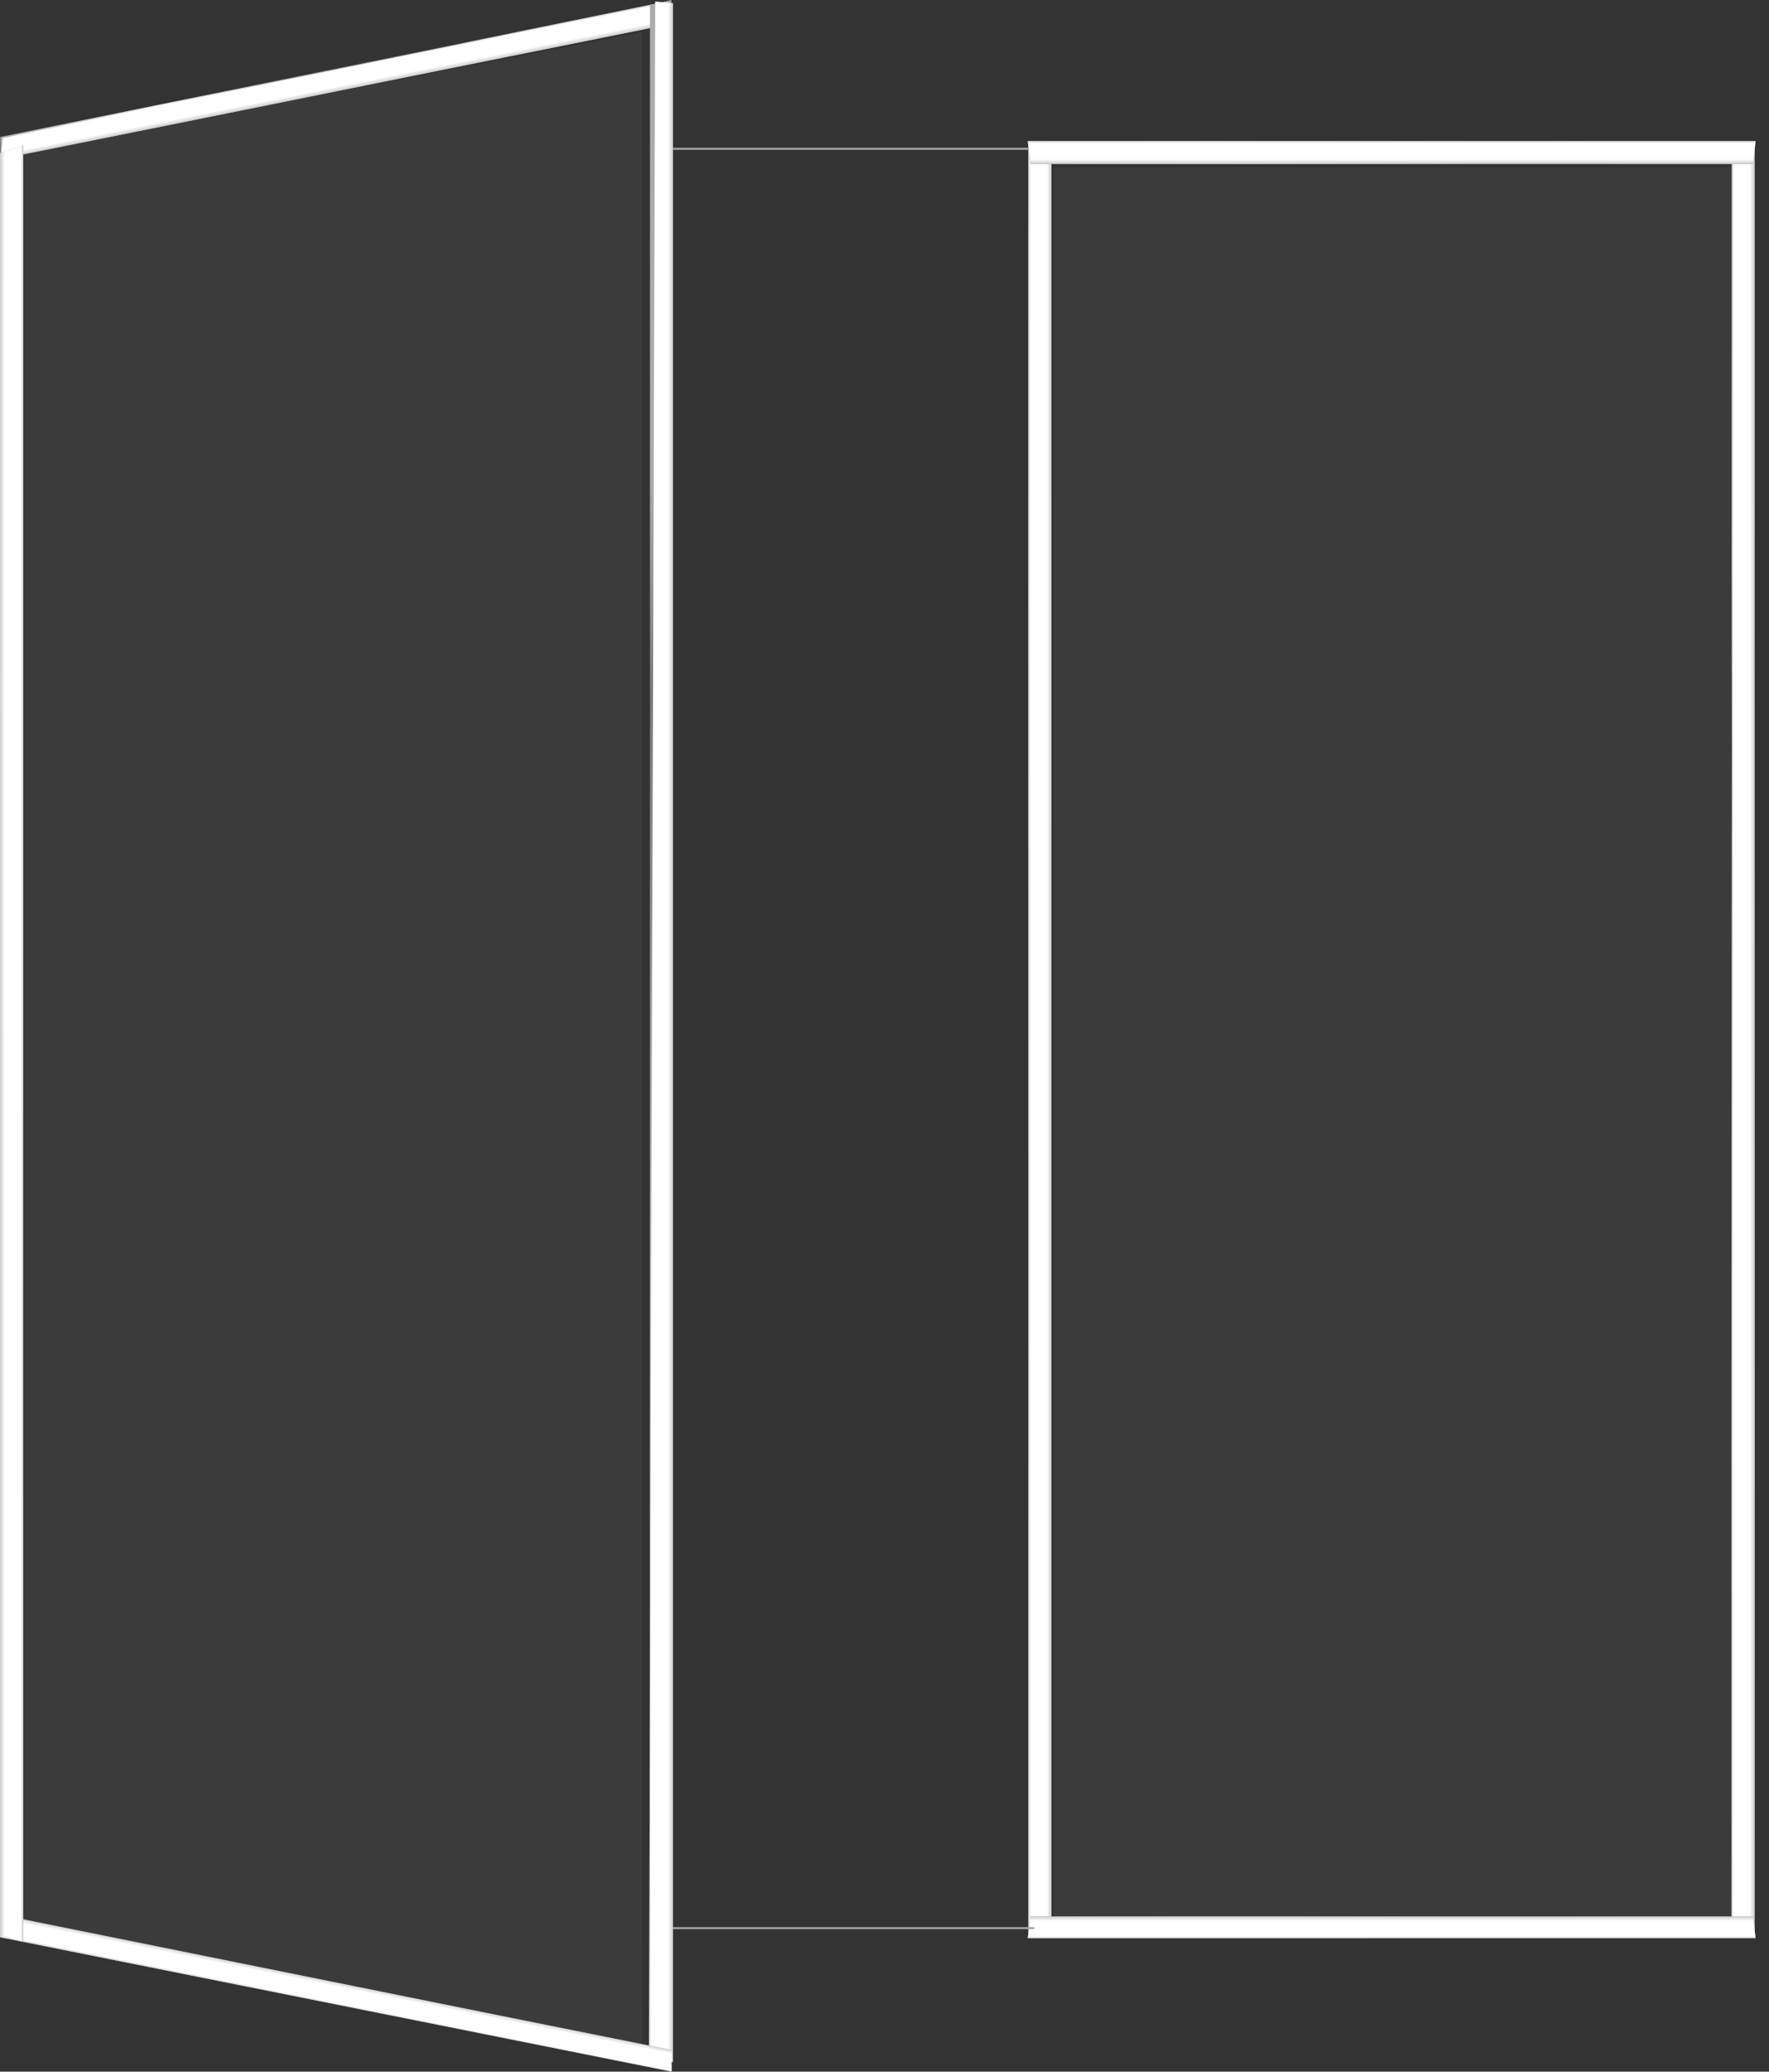
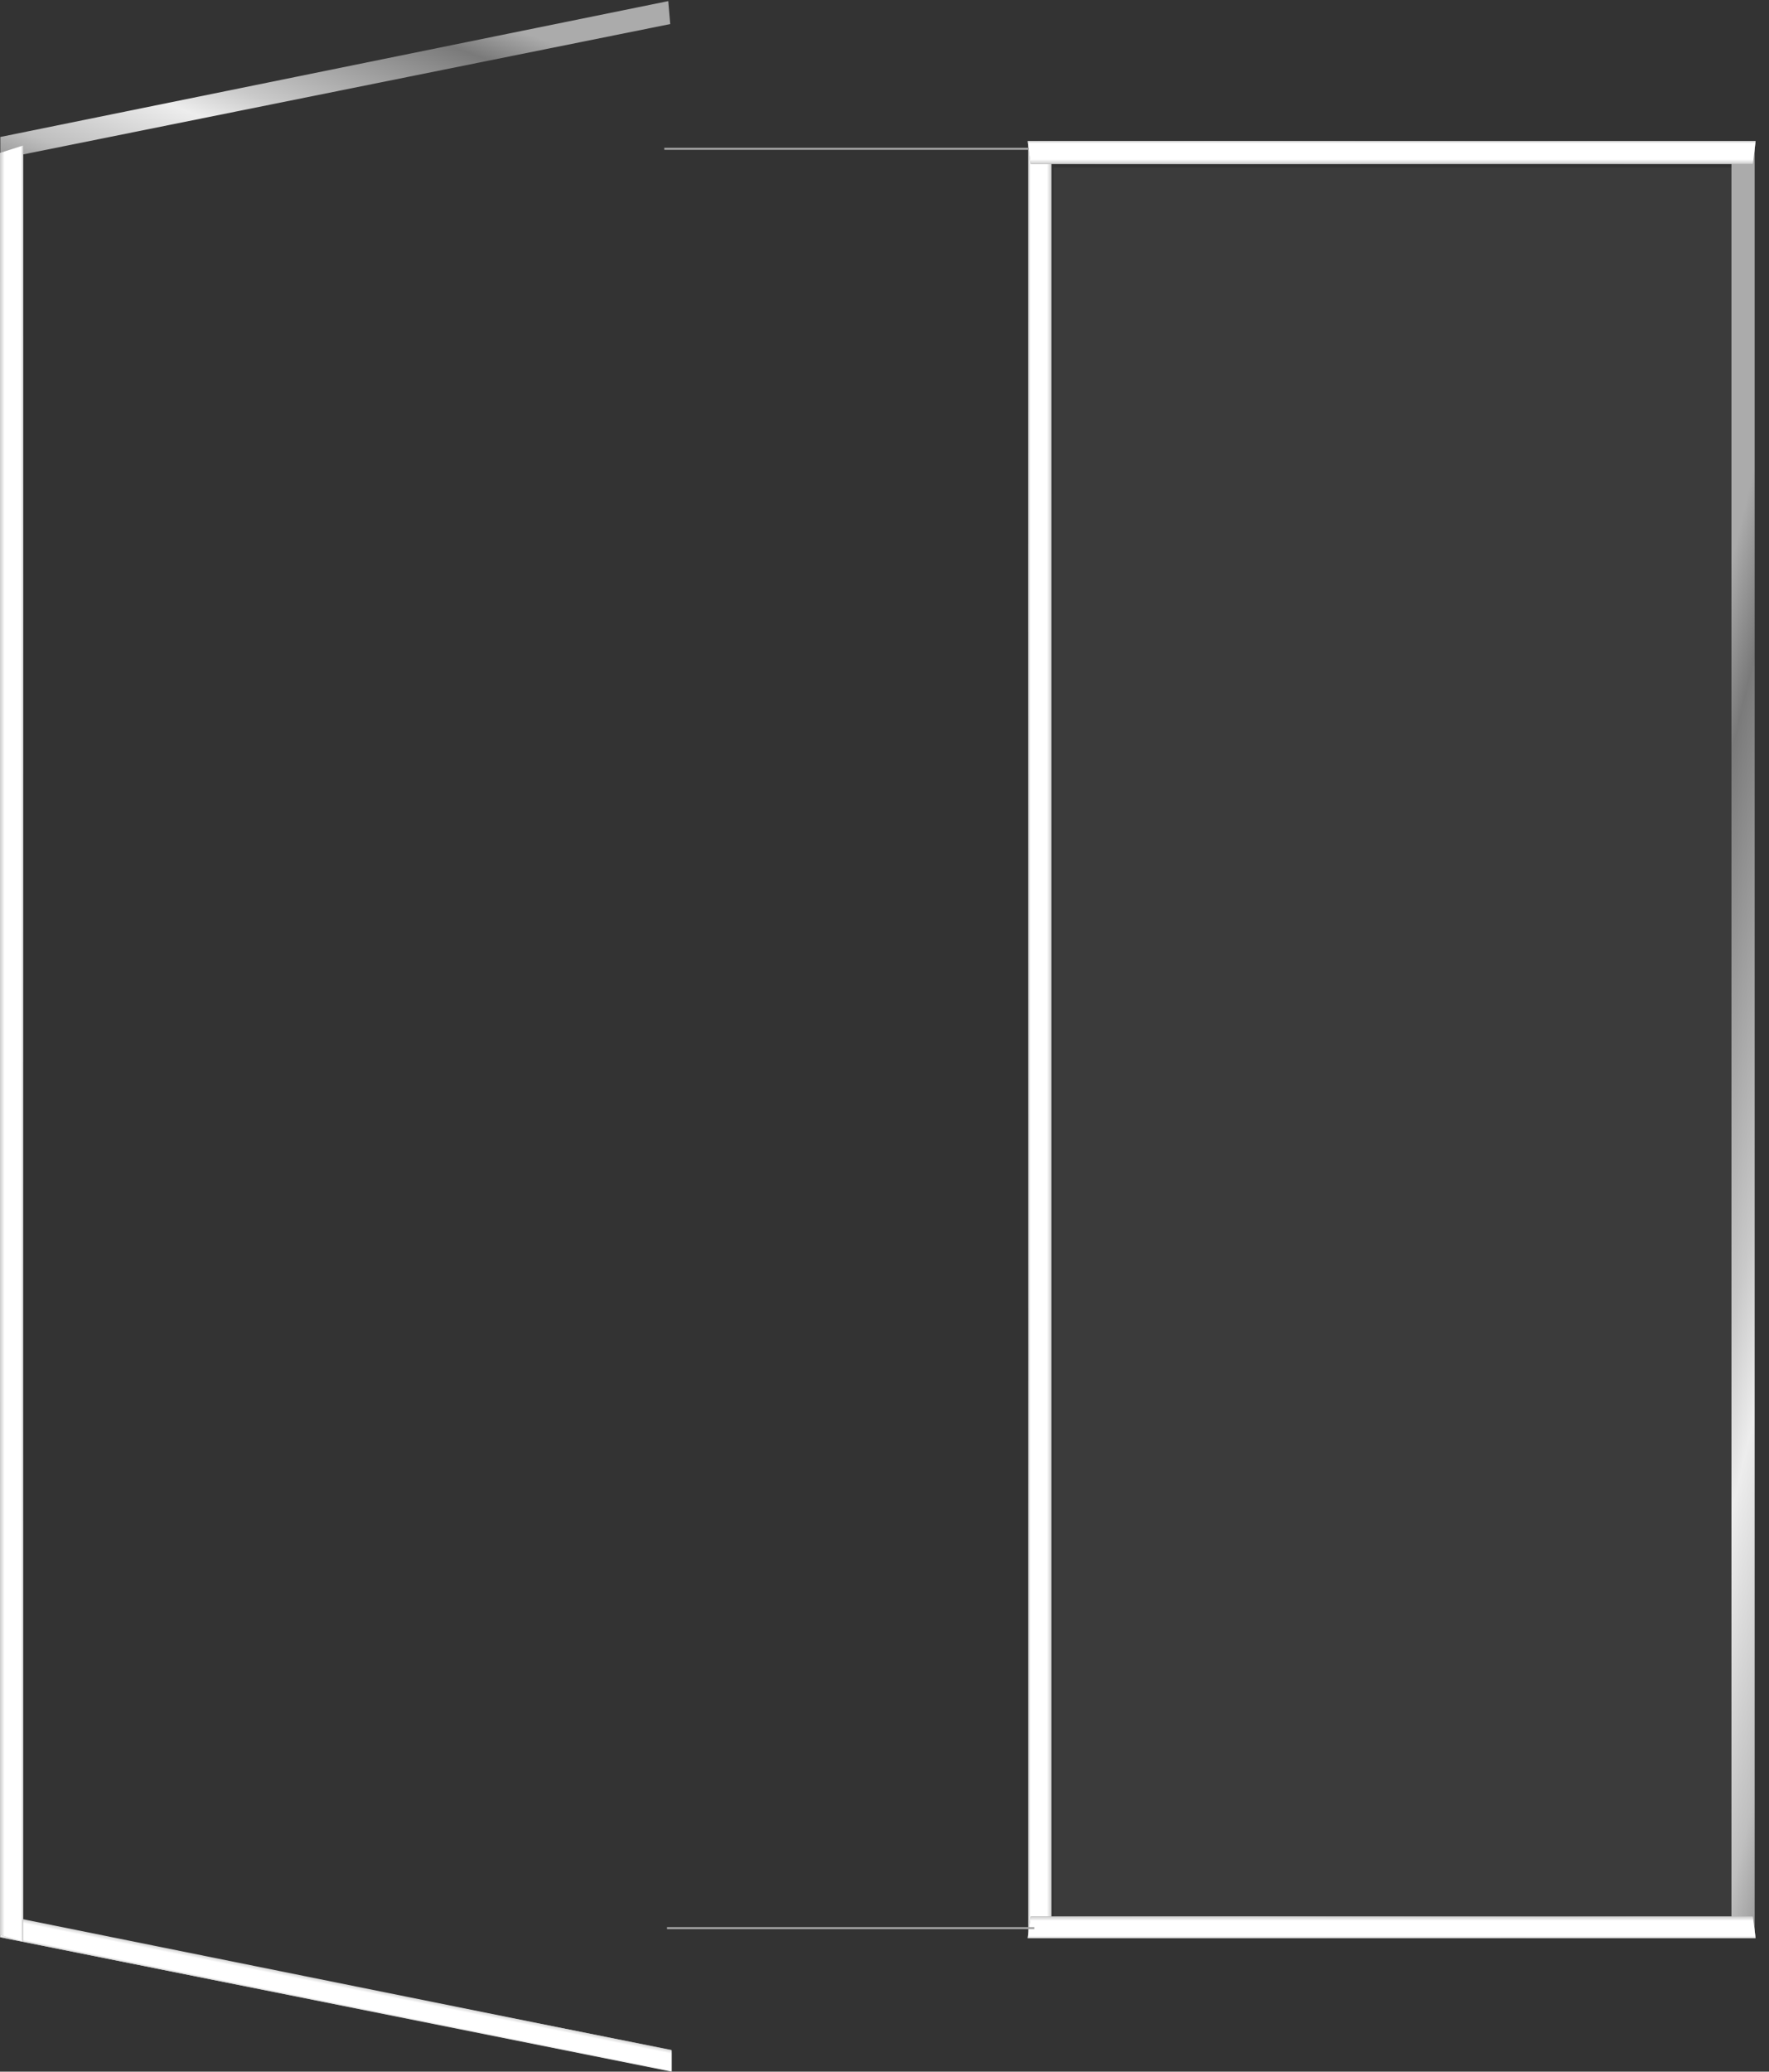
<svg xmlns="http://www.w3.org/2000/svg" width="803" height="940" viewBox="0 0 803 940" fill="none">
  <rect x="0" y="0" width="803" height="940" fill="#333333" stroke="none" />
  <rect x="478.305" y="75.989" width="308.133" height="795.88" fill="#D9D9D9" fill-opacity="0.05" />
  <path d="M477.307 67.368L466.784 63.994V879.476L477.307 876.409V67.368Z" fill="url(#paint0_linear_589_113)" />
  <path style="mix-blend-mode:multiply" d="M477.307 67.368L466.784 63.994V879.476L477.307 876.409V67.368Z" fill="url(#paint1_linear_589_113)" />
  <path d="M785.956 876.409L796.479 879.476V63.994L785.956 67.368V876.409Z" fill="url(#paint2_linear_589_113)" />
-   <path style="mix-blend-mode:multiply" d="M785.956 876.409L796.479 879.476V63.994L786.447 67.876L785.956 876.409Z" fill="url(#paint3_linear_589_113)" />
  <path d="M467.877 74.381L466.51 63.99L796.92 63.99L795.677 74.381L467.877 74.381Z" fill="url(#paint4_linear_589_113)" />
  <path style="mix-blend-mode:multiply" d="M467.877 74.381L466.51 63.99L796.92 63.99L795.677 74.381L467.877 74.381Z" fill="url(#paint5_linear_589_113)" />
  <path d="M467.877 869.604L466.51 879.475H796.92L795.677 869.604H467.877Z" fill="url(#paint6_linear_589_113)" />
  <path style="mix-blend-mode:multiply" d="M467.877 869.604L466.51 879.475H796.92L795.677 869.604H467.877Z" fill="url(#paint7_linear_589_113)" />
  <line x1="301.542" y1="67.512" x2="467.072" y2="67.512" stroke="#A4A4A4" stroke-width="0.912" />
  <path d="M302.761 874.872L469.509 874.872" stroke="#A4A4A4" stroke-width="0.912" />
-   <path d="M3.272 70.657L291.396 14.665V934.527L3.272 876.536V70.657Z" fill="#D9D9D9" fill-opacity="0.05" />
  <path d="M0.154 72.149L0.156 62.15L303.343 0.501L304.243 10.914L0.154 72.149Z" fill="url(#paint8_linear_589_113)" />
-   <path style="mix-blend-mode:multiply" d="M0.154 72.145L1.272 62.654L303.343 0.498L304.243 10.91L0.154 72.145Z" fill="url(#paint9_linear_589_113)" />
-   <path d="M295.032 931.004L304.769 934.524V0L295.032 2.337V931.004Z" fill="url(#paint10_linear_589_113)" />
-   <path style="mix-blend-mode:multiply" d="M294.542 932.506L305.497 935.753V1.413L297.399 0.668L294.542 932.506Z" fill="url(#paint11_linear_589_113)" />
  <path d="M0.003 869.451L-9.14571e-05 879.021L304.712 939.841L304.717 930.11L0.003 869.451Z" fill="url(#paint12_linear_589_113)" />
  <path style="mix-blend-mode:multiply" d="M0.623 868.842L0.179 879.053L304.908 940L304.908 930.269L0.623 868.842Z" fill="url(#paint13_linear_589_113)" />
  <path d="M0.006 69.381L10.529 66.01V881.018L0.006 877.953V69.381Z" fill="url(#paint14_linear_589_113)" />
  <path style="mix-blend-mode:multiply" d="M0.006 69.381L10.529 66.01V881.018L0.006 877.953V69.381Z" fill="url(#paint15_linear_589_113)" />
  <defs>
    <linearGradient id="paint0_linear_589_113" x1="-1144.1" y1="-6772.06" x2="-1337.22" y2="-6726.21" gradientUnits="userSpaceOnUse">
      <stop stop-color="#909090" />
      <stop offset="0.1" stop-color="#BFBFBF" />
      <stop offset="0.2" stop-color="#D6D6D6" />
      <stop offset="0.3" stop-color="#EDEDED" />
      <stop offset="0.4" stop-color="#C9C9C9" />
      <stop offset="0.7" stop-color="#7A7A7A" />
      <stop offset="0.8" stop-color="#ABABAB" />
    </linearGradient>
    <linearGradient id="paint1_linear_589_113" x1="477.307" y1="63.994" x2="466.784" y2="63.994" gradientUnits="userSpaceOnUse">
      <stop stop-color="#CCCCCC" />
      <stop offset="0.2" stop-color="white" />
      <stop offset="0.9" stop-color="white" />
      <stop offset="1" stop-color="#CCCCCC" />
    </linearGradient>
    <linearGradient id="paint2_linear_589_113" x1="2592.1" y1="-6690.18" x2="2399.04" y2="-6735.85" gradientUnits="userSpaceOnUse">
      <stop stop-color="#909090" />
      <stop offset="0.1" stop-color="#BFBFBF" />
      <stop offset="0.2" stop-color="#D6D6D6" />
      <stop offset="0.3" stop-color="#EDEDED" />
      <stop offset="0.4" stop-color="#C9C9C9" />
      <stop offset="0.7" stop-color="#7A7A7A" />
      <stop offset="0.8" stop-color="#ABABAB" />
    </linearGradient>
    <linearGradient id="paint3_linear_589_113" x1="796.479" y1="63.994" x2="785.956" y2="63.994" gradientUnits="userSpaceOnUse">
      <stop stop-color="#CCCCCC" />
      <stop offset="0.2" stop-color="white" />
      <stop offset="0.9" stop-color="white" />
      <stop offset="1" stop-color="#CCCCCC" />
    </linearGradient>
    <linearGradient id="paint4_linear_589_113" x1="-2303.27" y1="-1526.69" x2="-2215.94" y2="-1677.6" gradientUnits="userSpaceOnUse">
      <stop stop-color="#909090" />
      <stop offset="0.1" stop-color="#BFBFBF" />
      <stop offset="0.2" stop-color="#D6D6D6" />
      <stop offset="0.3" stop-color="#EDEDED" />
      <stop offset="0.4" stop-color="#C9C9C9" />
      <stop offset="0.7" stop-color="#7A7A7A" />
      <stop offset="0.8" stop-color="#ABABAB" />
    </linearGradient>
    <linearGradient id="paint5_linear_589_113" x1="466.51" y1="74.381" x2="466.51" y2="63.99" gradientUnits="userSpaceOnUse">
      <stop stop-color="#CCCCCC" />
      <stop offset="0.2" stop-color="white" />
      <stop offset="0.9" stop-color="white" />
      <stop offset="1" stop-color="#CCCCCC" />
    </linearGradient>
    <linearGradient id="paint6_linear_589_113" x1="-2303.27" y1="2390.46" x2="-2222.49" y2="2537.41" gradientUnits="userSpaceOnUse">
      <stop stop-color="#909090" />
      <stop offset="0.1" stop-color="#BFBFBF" />
      <stop offset="0.2" stop-color="#D6D6D6" />
      <stop offset="0.3" stop-color="#EDEDED" />
      <stop offset="0.4" stop-color="#C9C9C9" />
      <stop offset="0.7" stop-color="#7A7A7A" />
      <stop offset="0.8" stop-color="#ABABAB" />
    </linearGradient>
    <linearGradient id="paint7_linear_589_113" x1="466.51" y1="869.604" x2="466.51" y2="879.475" gradientUnits="userSpaceOnUse">
      <stop stop-color="#CCCCCC" />
      <stop offset="0.2" stop-color="white" />
      <stop offset="0.9" stop-color="white" />
      <stop offset="1" stop-color="#CCCCCC" />
    </linearGradient>
    <linearGradient id="paint8_linear_589_113" x1="-2886.79" y1="-978.801" x2="-2827.92" y2="-1140.17" gradientUnits="userSpaceOnUse">
      <stop stop-color="#909090" />
      <stop offset="0.1" stop-color="#BFBFBF" />
      <stop offset="0.2" stop-color="#D6D6D6" />
      <stop offset="0.3" stop-color="#EDEDED" />
      <stop offset="0.4" stop-color="#C9C9C9" />
      <stop offset="0.7" stop-color="#7A7A7A" />
      <stop offset="0.8" stop-color="#ABABAB" />
    </linearGradient>
    <linearGradient id="paint9_linear_589_113" x1="-1.112" y1="72.399" x2="-3.162" y2="62.218" gradientUnits="userSpaceOnUse">
      <stop stop-color="#CCCCCC" />
      <stop offset="0.2" stop-color="white" />
      <stop offset="0.9" stop-color="white" />
      <stop offset="1" stop-color="#CCCCCC" />
    </linearGradient>
    <linearGradient id="paint10_linear_589_113" x1="1966.29" y1="-7753.77" x2="1784.27" y2="-7788.47" gradientUnits="userSpaceOnUse">
      <stop stop-color="#909090" />
      <stop offset="0.1" stop-color="#BFBFBF" />
      <stop offset="0.2" stop-color="#D6D6D6" />
      <stop offset="0.3" stop-color="#EDEDED" />
      <stop offset="0.4" stop-color="#C9C9C9" />
      <stop offset="0.7" stop-color="#7A7A7A" />
      <stop offset="0.8" stop-color="#ABABAB" />
    </linearGradient>
    <linearGradient id="paint11_linear_589_113" x1="305.497" y1="72.456" x2="294.542" y2="72.456" gradientUnits="userSpaceOnUse">
      <stop stop-color="#CCCCCC" />
      <stop offset="0.2" stop-color="white" />
      <stop offset="0.9" stop-color="white" />
      <stop offset="1" stop-color="#CCCCCC" />
    </linearGradient>
    <linearGradient id="paint12_linear_589_113" x1="-2876.99" y1="1921.38" x2="-2817.98" y2="2082.56" gradientUnits="userSpaceOnUse">
      <stop stop-color="#909090" />
      <stop offset="0.1" stop-color="#BFBFBF" />
      <stop offset="0.2" stop-color="#D6D6D6" />
      <stop offset="0.3" stop-color="#EDEDED" />
      <stop offset="0.4" stop-color="#C9C9C9" />
      <stop offset="0.7" stop-color="#7A7A7A" />
      <stop offset="0.8" stop-color="#ABABAB" />
    </linearGradient>
    <linearGradient id="paint13_linear_589_113" x1="2.226" y1="868.871" x2="0.175" y2="879.052" gradientUnits="userSpaceOnUse">
      <stop stop-color="#CCCCCC" />
      <stop offset="0.2" stop-color="white" />
      <stop offset="0.9" stop-color="white" />
      <stop offset="1" stop-color="#CCCCCC" />
    </linearGradient>
    <linearGradient id="paint14_linear_589_113" x1="1621.41" y1="-6766.08" x2="1814.52" y2="-6720.21" gradientUnits="userSpaceOnUse">
      <stop stop-color="#909090" />
      <stop offset="0.1" stop-color="#BFBFBF" />
      <stop offset="0.2" stop-color="#D6D6D6" />
      <stop offset="0.3" stop-color="#EDEDED" />
      <stop offset="0.4" stop-color="#C9C9C9" />
      <stop offset="0.7" stop-color="#7A7A7A" />
      <stop offset="0.8" stop-color="#ABABAB" />
    </linearGradient>
    <linearGradient id="paint15_linear_589_113" x1="0.006" y1="66.01" x2="10.529" y2="66.01" gradientUnits="userSpaceOnUse">
      <stop stop-color="#CCCCCC" />
      <stop offset="0.2" stop-color="white" />
      <stop offset="0.9" stop-color="white" />
      <stop offset="1" stop-color="#CCCCCC" />
    </linearGradient>
  </defs>
</svg>